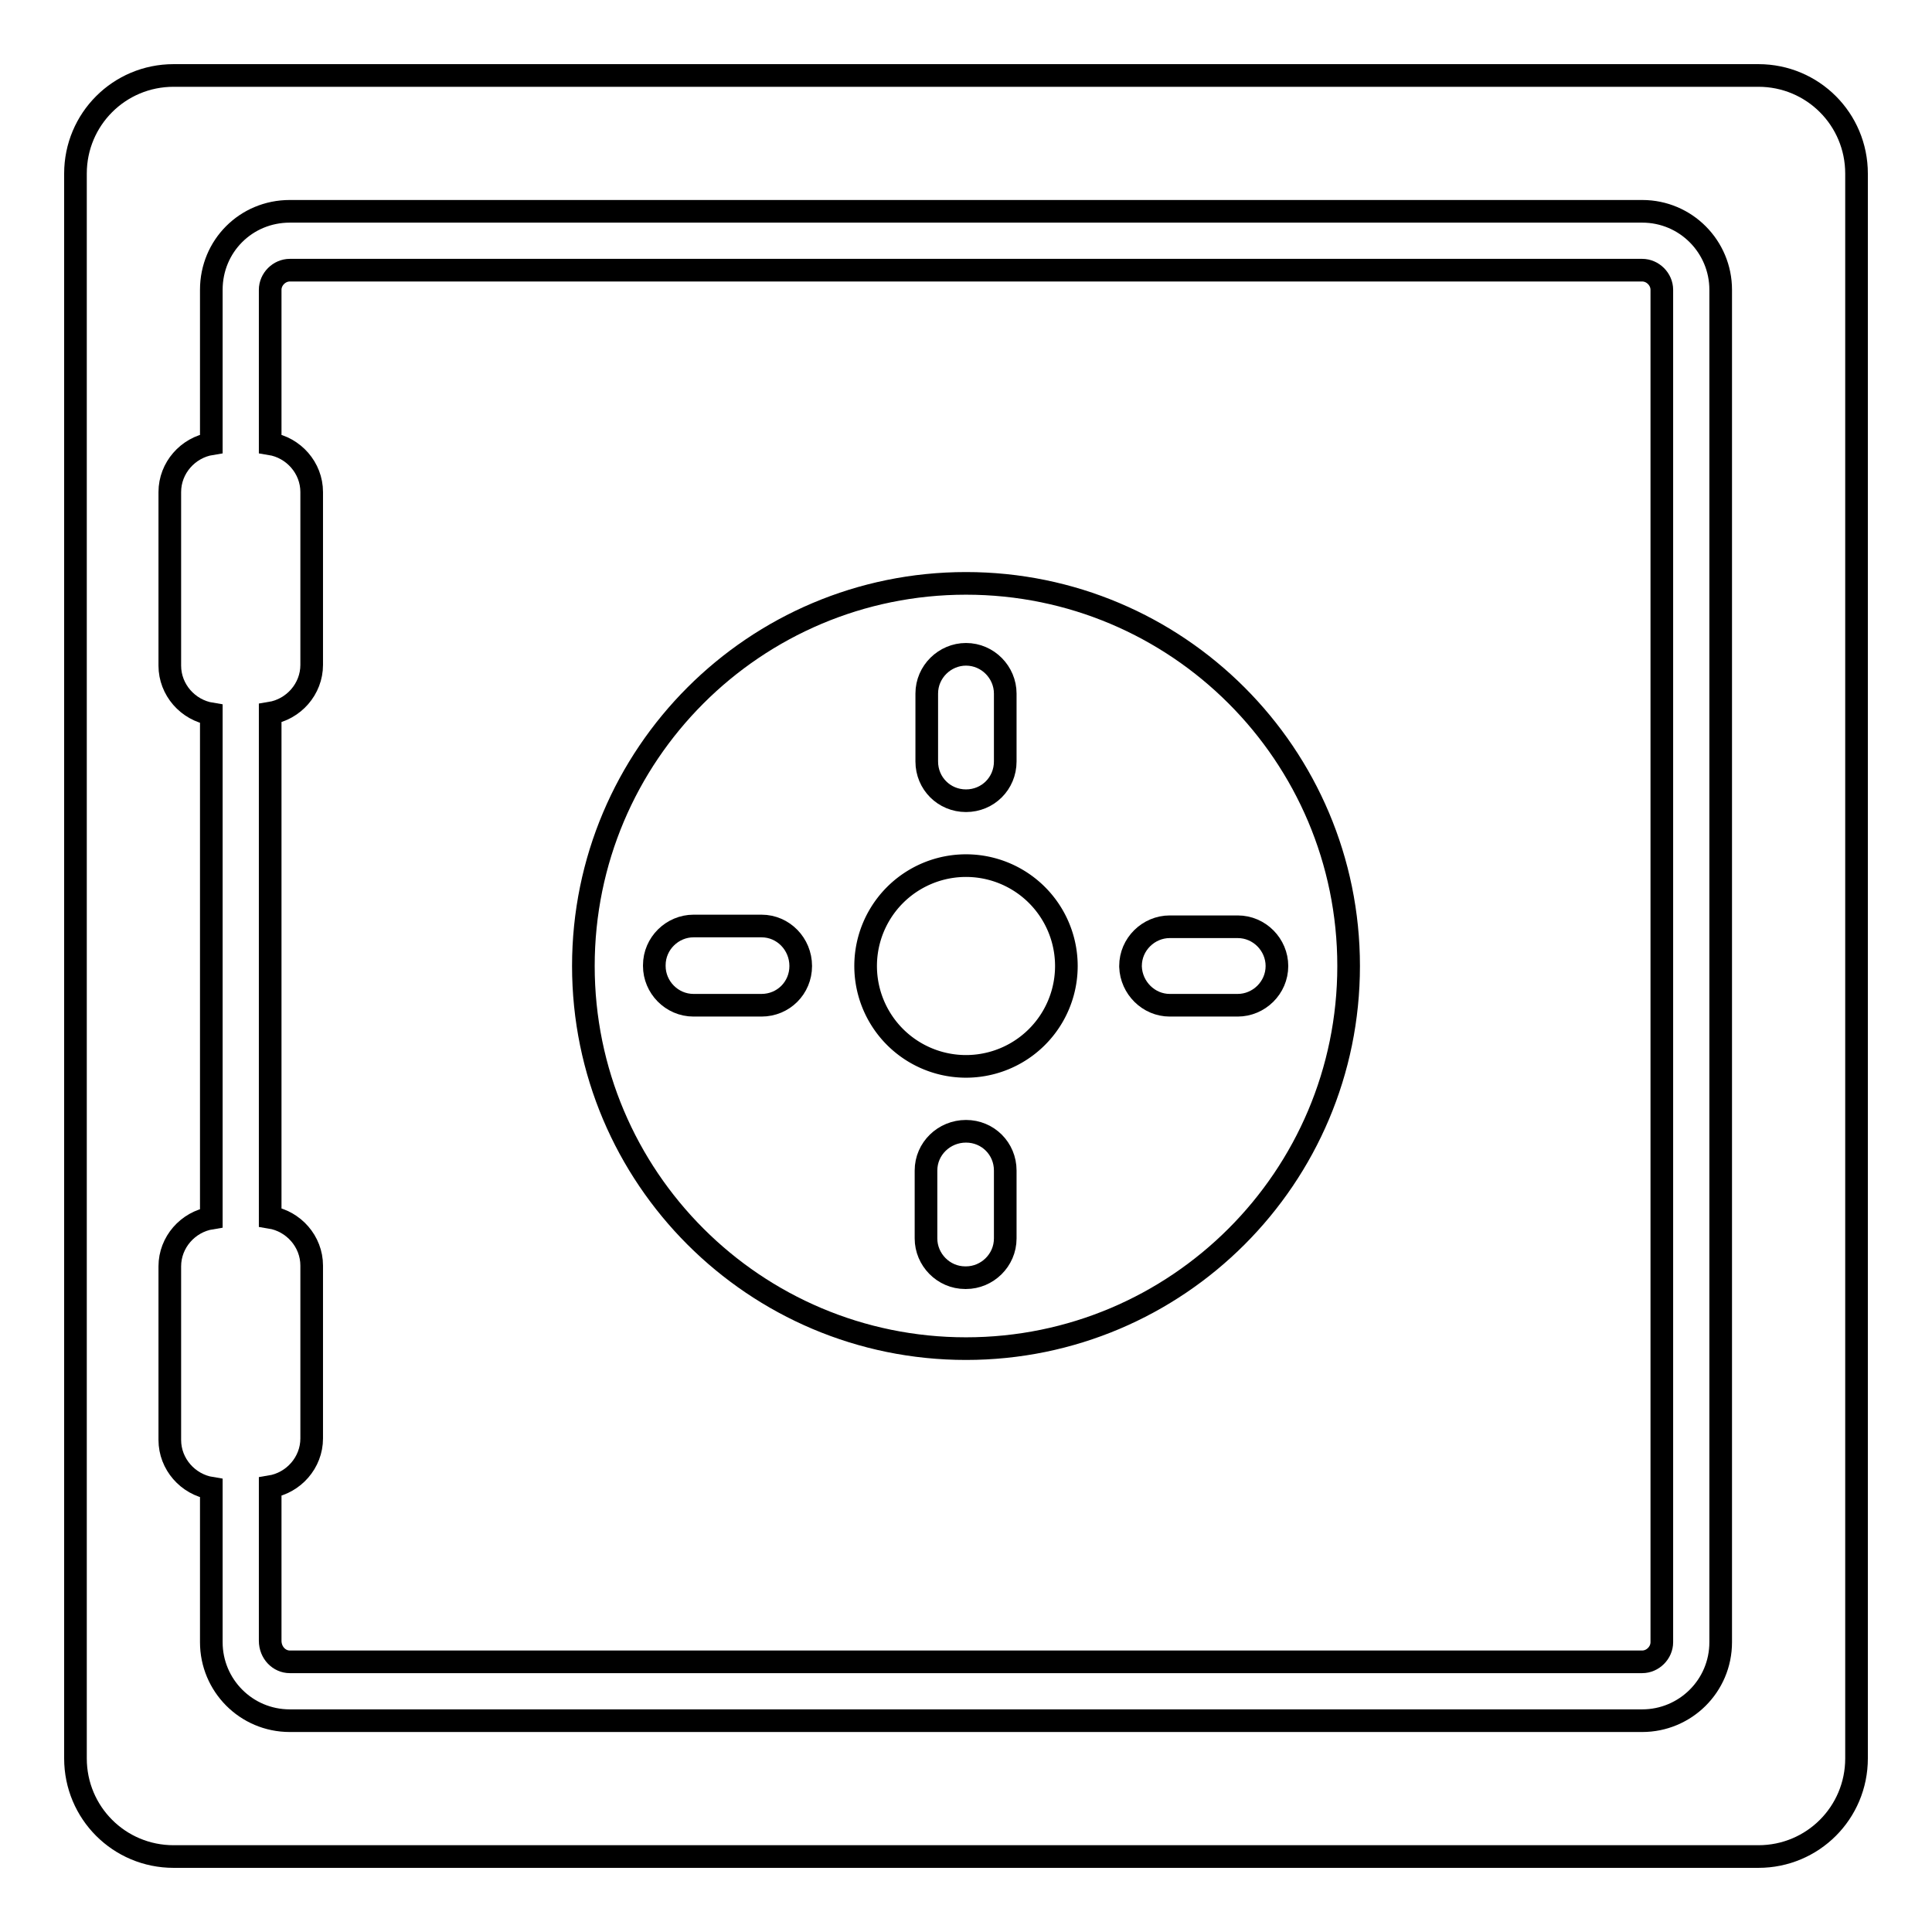
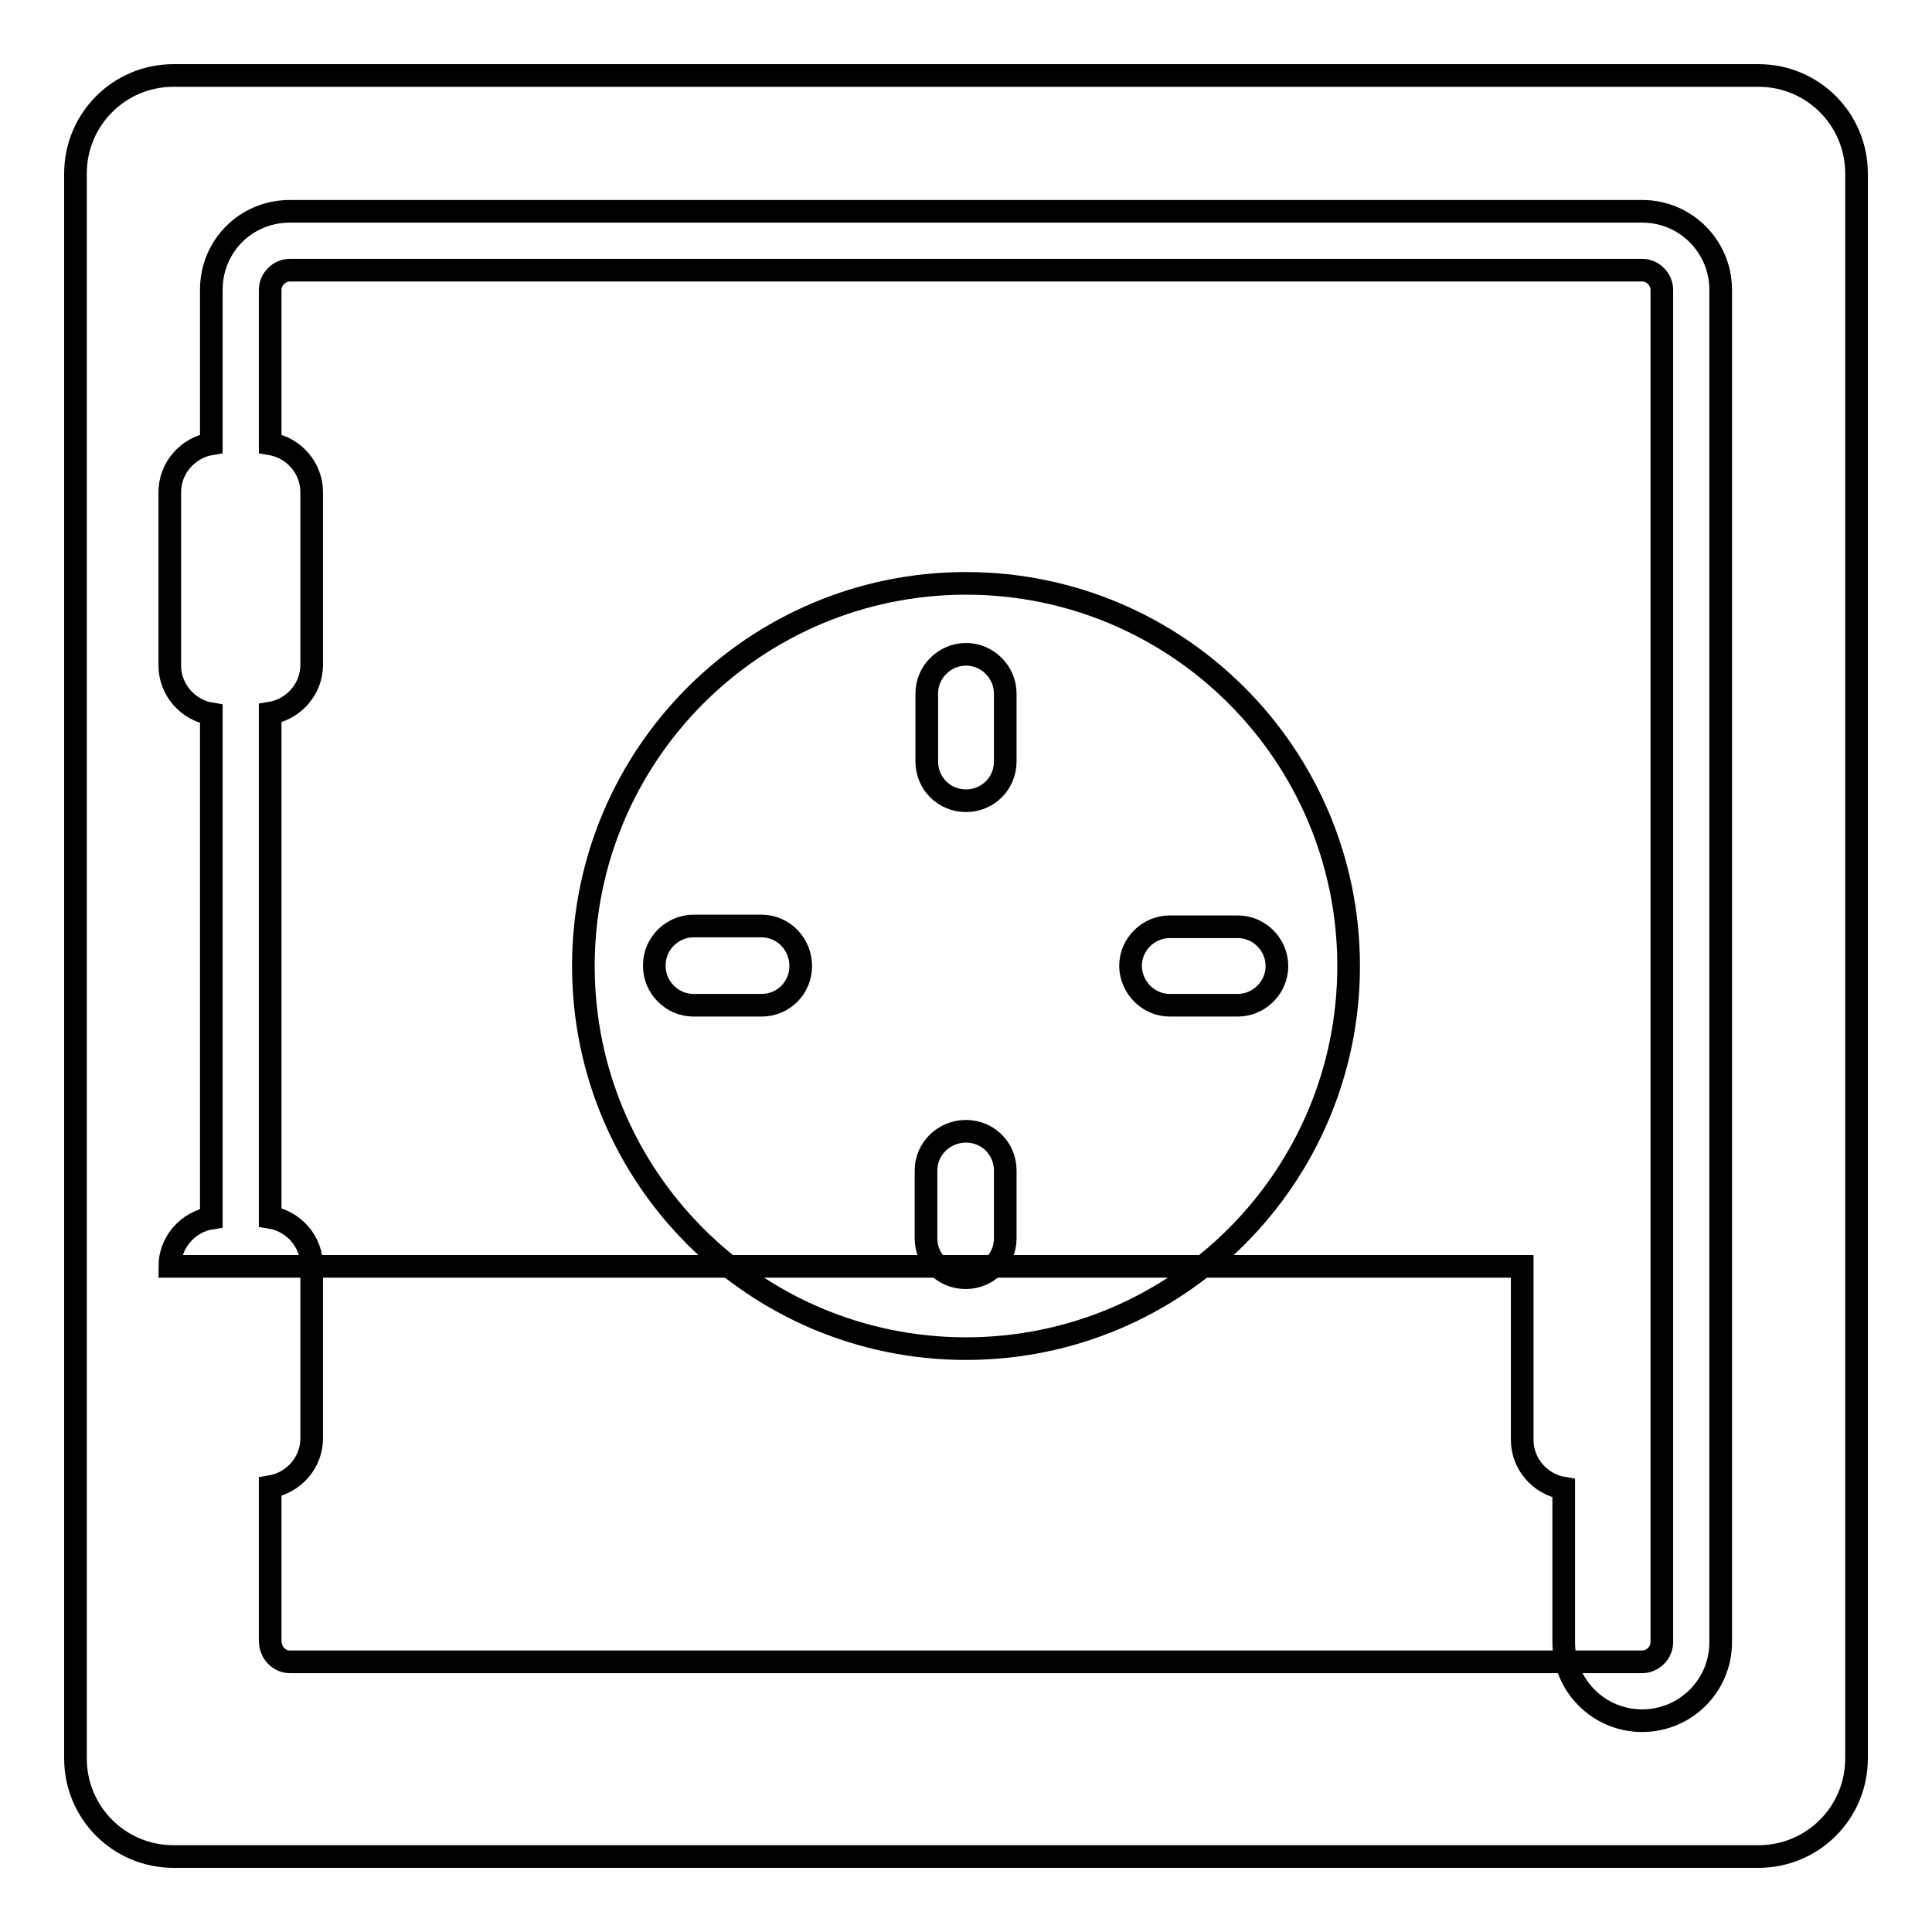
<svg xmlns="http://www.w3.org/2000/svg" version="1.1" x="0px" y="0px" viewBox="0 0 256 256" enable-background="new 0 0 256 256" xml:space="preserve">
  <g>
    <g>
      <g>
        <g>
          <path stroke-width="3" fill-opacity="0" stroke="#000000" d="M38.4,220.2h179.2c1.4,0,2.6-1.2,2.6-2.6V38.4c0-1.4-1.2-2.6-2.6-2.6H38.4c-1.4,0-2.6,1.2-2.6,2.6v20.4c3.1,0.5,5.5,3.2,5.5,6.4v22.9c0,3.2-2.4,5.9-5.5,6.4v66.8c3.1,0.5,5.5,3.2,5.5,6.4v22.9c0,3.2-2.4,5.9-5.5,6.4v20.4C35.8,219,37,220.2,38.4,220.2z M128,77.3c28,0,50.7,22.7,50.7,50.7c0,28-22.7,50.7-50.7,50.7c-28,0-50.7-22.7-50.7-50.7C77.3,100,100,77.3,128,77.3z" />
-           <path stroke-width="3" fill-opacity="0" stroke="#000000" d="M10,23V233c0,7.2,5.8,13,13,13H233c7.2,0,13-5.8,13-13V23c0-7.2-5.8-13-13-13H23C15.8,10,10,15.8,10,23z M22.5,167.8c0-3.2,2.4-5.9,5.5-6.4V94.6c-3.1-0.5-5.5-3.2-5.5-6.4V65.2c0-3.2,2.4-5.9,5.5-6.4V38.4C28,32.6,32.6,28,38.4,28h179.2c5.8,0,10.4,4.7,10.4,10.4v179.2c0,5.8-4.7,10.4-10.4,10.4H38.4c-5.8,0-10.4-4.7-10.4-10.4v-20.4c-3.1-0.5-5.5-3.2-5.5-6.4V167.8z" />
-           <path stroke-width="3" fill-opacity="0" stroke="#000000" d="M114.7 128a13.3 13.3 0 1 0 26.6 0a13.3 13.3 0 1 0 -26.6 0z" />
+           <path stroke-width="3" fill-opacity="0" stroke="#000000" d="M10,23V233c0,7.2,5.8,13,13,13H233c7.2,0,13-5.8,13-13V23c0-7.2-5.8-13-13-13H23C15.8,10,10,15.8,10,23z M22.5,167.8c0-3.2,2.4-5.9,5.5-6.4V94.6c-3.1-0.5-5.5-3.2-5.5-6.4V65.2c0-3.2,2.4-5.9,5.5-6.4V38.4C28,32.6,32.6,28,38.4,28h179.2c5.8,0,10.4,4.7,10.4,10.4v179.2c0,5.8-4.7,10.4-10.4,10.4c-5.8,0-10.4-4.7-10.4-10.4v-20.4c-3.1-0.5-5.5-3.2-5.5-6.4V167.8z" />
          <path stroke-width="3" fill-opacity="0" stroke="#000000" d="M128,106.1L128,106.1c2.9,0,5.2-2.3,5.2-5.2v-9c0-2.8-2.3-5.2-5.2-5.2H128c-2.8,0-5.2,2.3-5.2,5.2v9C122.8,103.8,125.1,106.1,128,106.1z" />
          <path stroke-width="3" fill-opacity="0" stroke="#000000" d="M155,133.2h9c2.8,0,5.2-2.3,5.2-5.2V128c0-2.8-2.3-5.2-5.2-5.2h-9c-2.8,0-5.2,2.3-5.2,5.2v0.1C149.9,130.9,152.2,133.2,155,133.2z" />
          <path stroke-width="3" fill-opacity="0" stroke="#000000" d="M128,149.9L128,149.9c-2.9,0-5.3,2.3-5.3,5.2v9c0,2.8,2.3,5.2,5.2,5.2h0.1c2.8,0,5.2-2.3,5.2-5.2v-9C133.2,152.2,130.9,149.9,128,149.9z" />
          <path stroke-width="3" fill-opacity="0" stroke="#000000" d="M106.1,128L106.1,128c0-2.9-2.3-5.3-5.2-5.3h-9c-2.8,0-5.2,2.3-5.2,5.2v0.1c0,2.8,2.3,5.2,5.2,5.2h9C103.8,133.2,106.1,130.9,106.1,128z" />
        </g>
      </g>
      <g />
      <g />
      <g />
      <g />
      <g />
      <g />
      <g />
      <g />
      <g />
      <g />
      <g />
      <g />
      <g />
      <g />
      <g />
    </g>
  </g>
</svg>